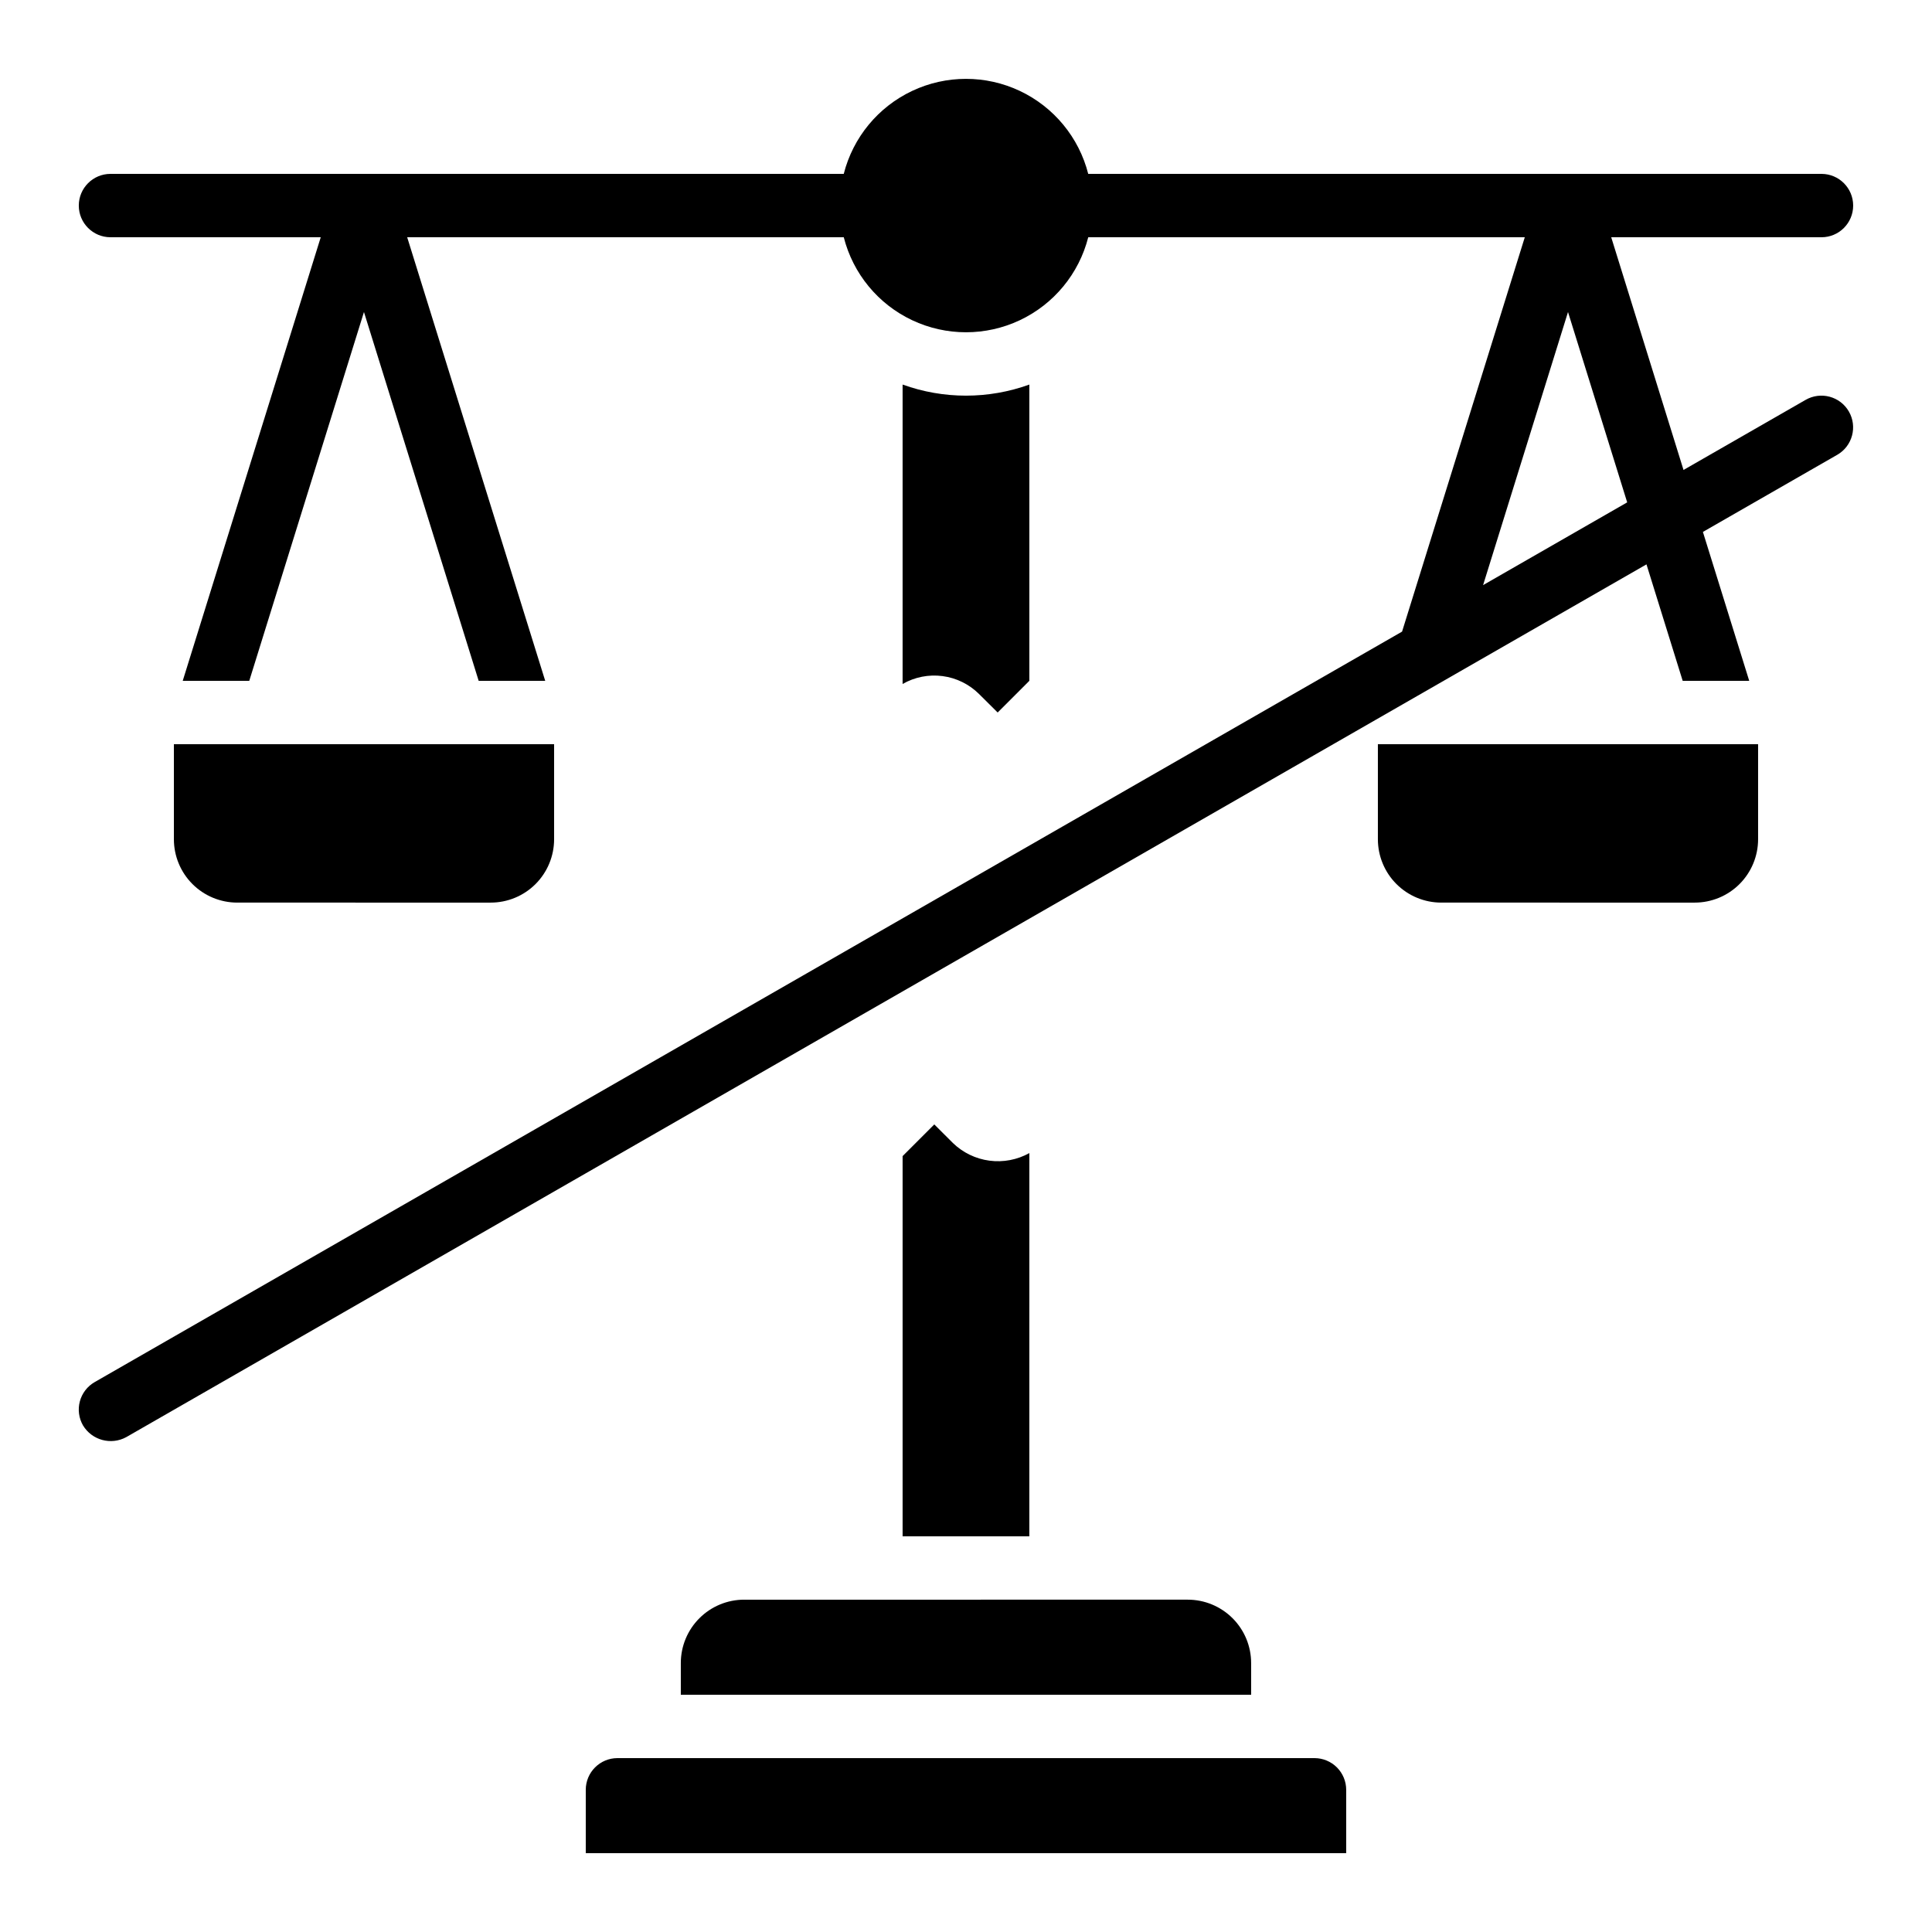
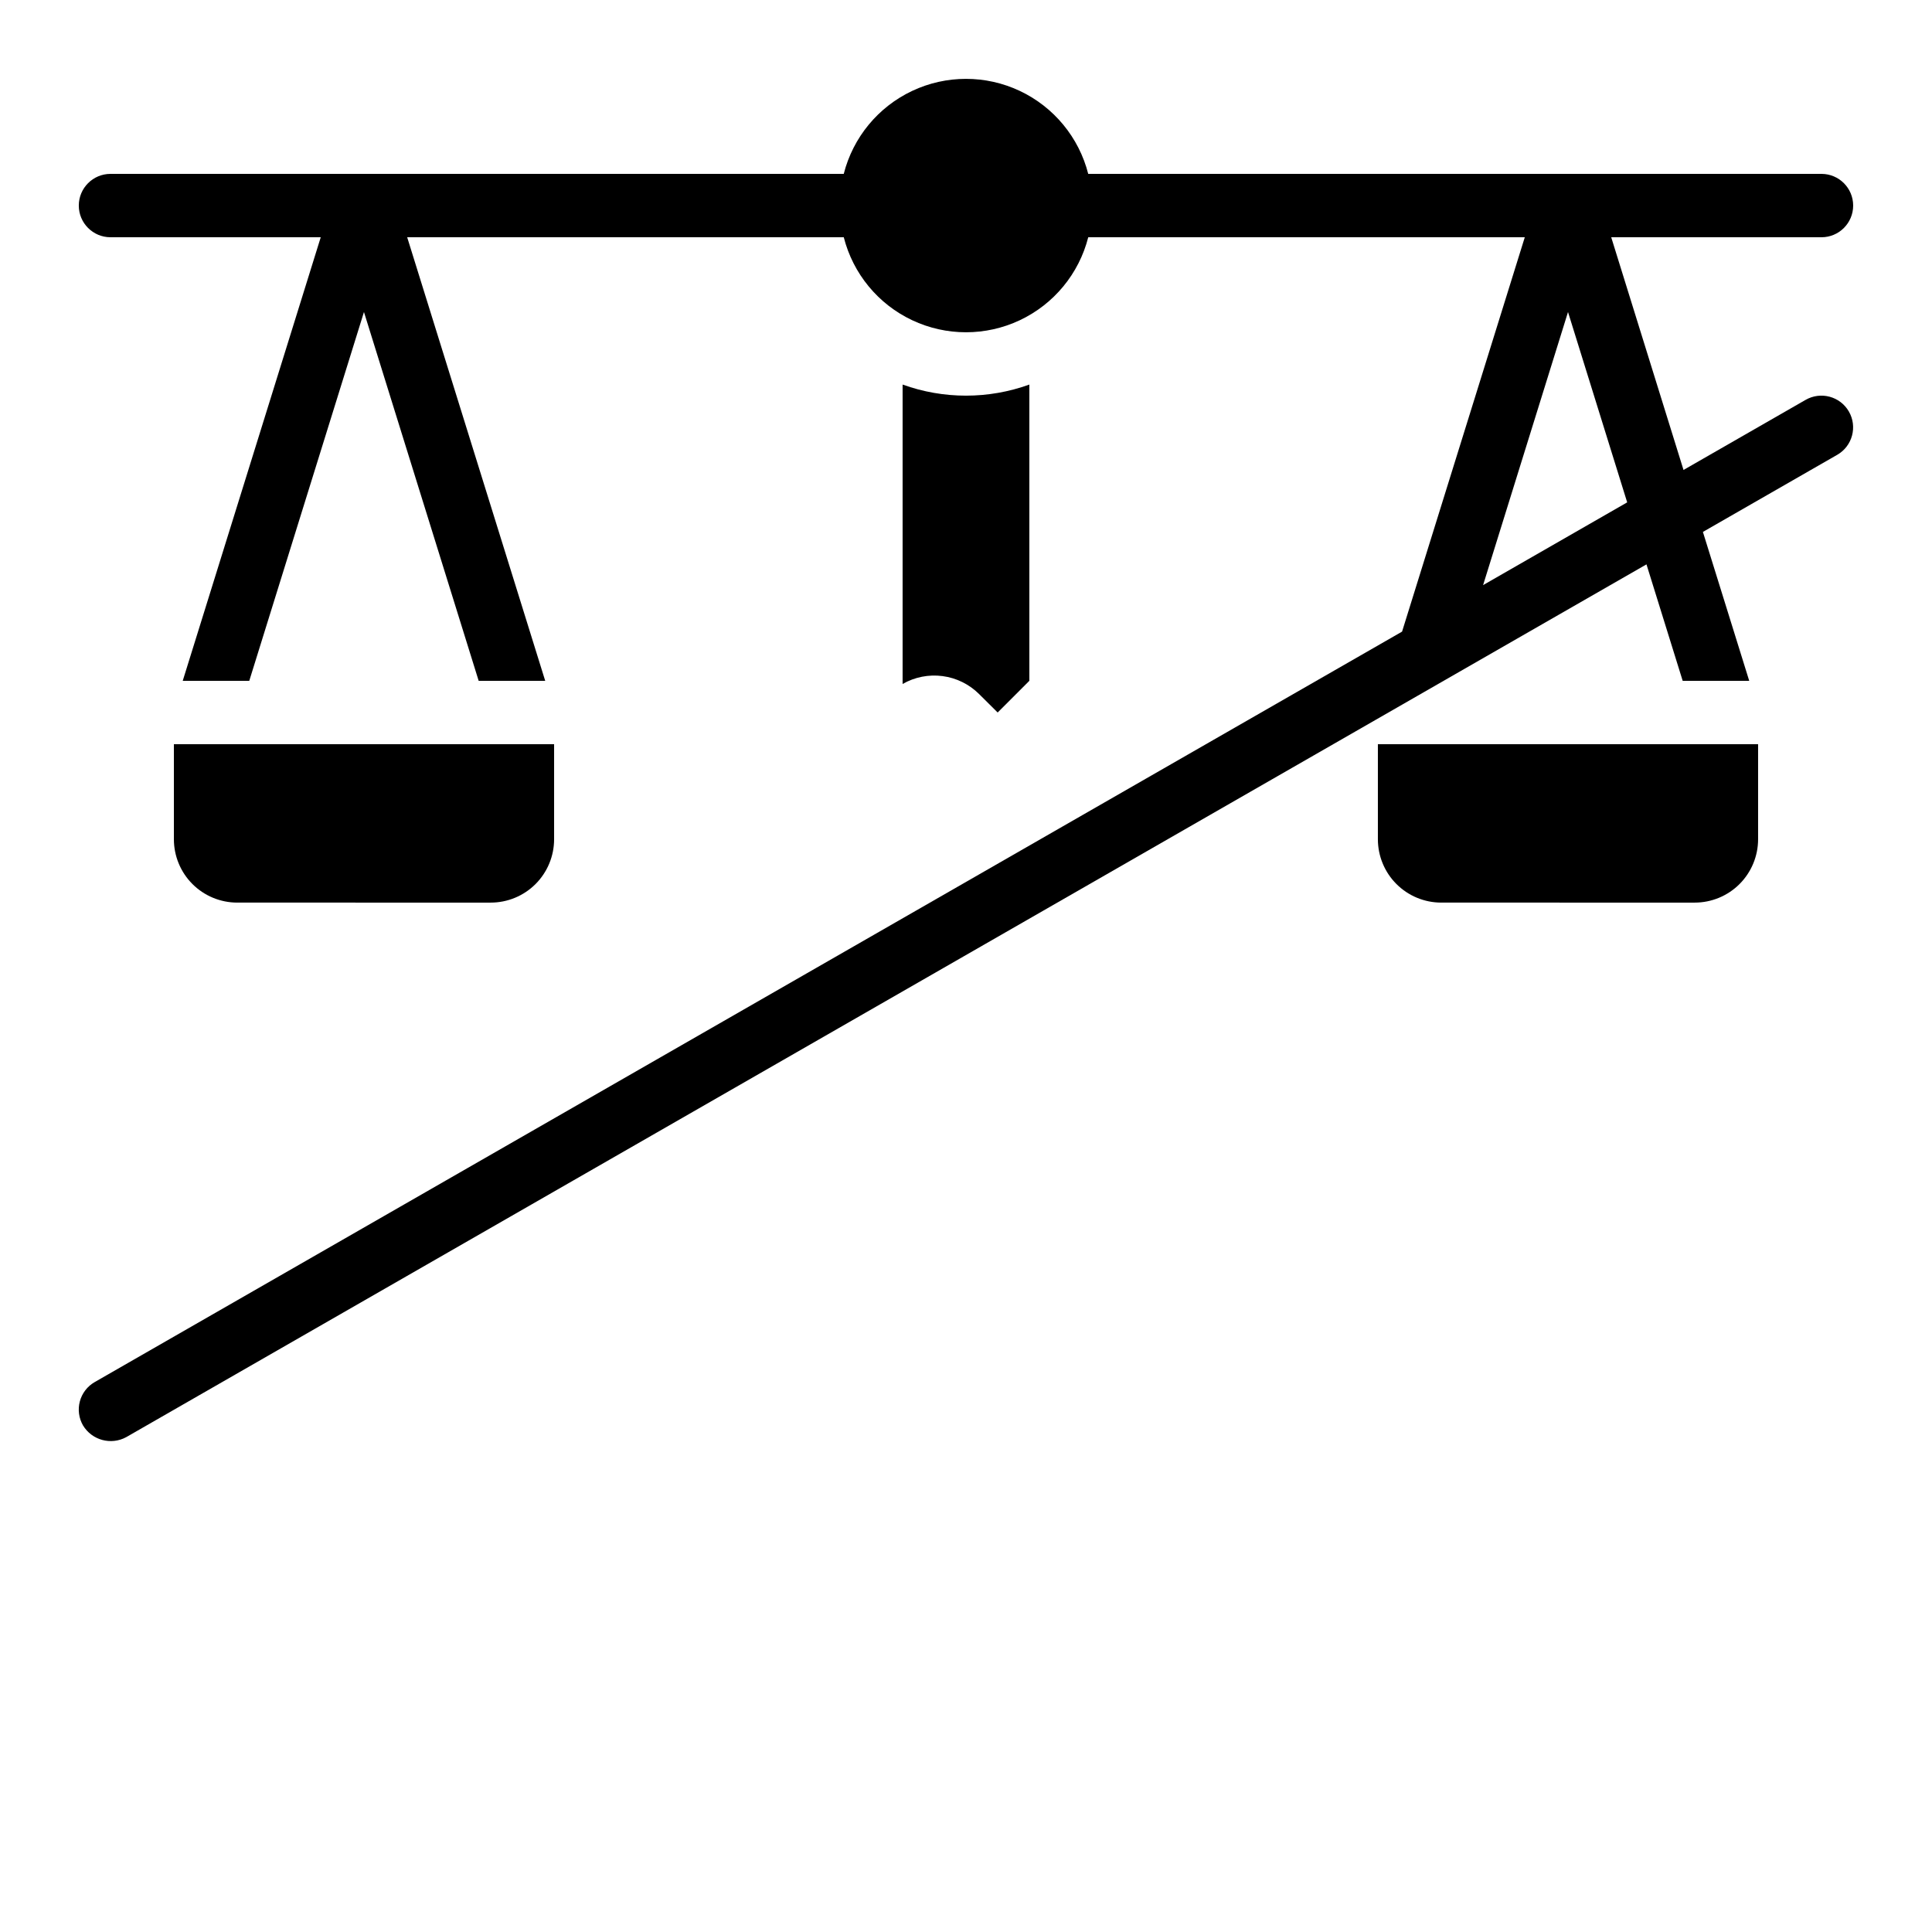
<svg xmlns="http://www.w3.org/2000/svg" fill="#000000" width="800px" height="800px" version="1.1" viewBox="144 144 512 512">
  <g>
    <path d="m274.05 383.2c4.453 0 8.727-1.77 11.875-4.918 3.148-3.148 4.918-7.422 4.918-11.875v-25.188h-100.76v25.191-0.004c0 4.453 1.77 8.727 4.918 11.875 3.148 3.148 7.422 4.918 11.875 4.918z" />
    <path d="m593.12 383.2c4.453 0 8.727-1.77 11.875-4.918 3.148-3.148 4.918-7.422 4.918-11.875v-25.188h-100.76v25.191-0.004c0 4.453 1.77 8.727 4.918 11.875 3.152 3.148 7.422 4.918 11.875 4.918z" />
    <path d="m408.39 332.82 8.398-8.398v-78.508c-10.855 3.918-22.734 3.918-33.59 0v79.348c3.207-1.84 6.926-2.574 10.59-2.09 3.66 0.48 7.062 2.156 9.684 4.762z" />
-     <path d="m396.52 446.9-4.922-4.918-8.398 8.398v100.76h33.586l0.004-101.56c-3.219 1.785-6.93 2.492-10.578 2.008-3.648-0.48-7.047-2.125-9.691-4.688z" />
-     <path d="m307.63 609.92c-4.637 0-8.395 3.762-8.395 8.398v16.793h201.52v-16.793c0-2.227-0.887-4.363-2.461-5.938-1.574-1.574-3.711-2.461-5.938-2.461z" />
-     <path d="m341.22 567.93c-4.457 0-8.727 1.77-11.875 4.922-3.152 3.148-4.922 7.418-4.922 11.875v8.398l151.14-0.004v-8.395c0-4.457-1.77-8.727-4.918-11.875-3.152-3.152-7.422-4.922-11.875-4.922z" />
    <path d="m626.71 190.08h-194.32c-2.461-9.672-9.117-17.734-18.141-21.992-9.027-4.254-19.484-4.254-28.508 0-9.027 4.258-15.68 12.32-18.141 21.992h-194.32c-4.637 0-8.398 3.758-8.398 8.398 0 4.637 3.762 8.395 8.398 8.395h55.719l-36.574 117.55h17.633l30.395-97.738 30.398 97.738h17.633l-36.578-117.55h115.7c2.461 9.672 9.113 17.738 18.141 21.992 9.023 4.254 19.48 4.254 28.508 0 9.023-4.254 15.68-12.32 18.141-21.992h115.69l-32.523 104.51-346.48 198.89c-1.934 1.113-3.344 2.949-3.922 5.102-0.578 2.152-0.273 4.445 0.84 6.379 2.379 3.93 7.426 5.297 11.461 3.098l402.87-231.29 9.598 30.867h17.633l-12.277-39.465 35.602-20.438h0.004c4.019-2.316 5.394-7.457 3.078-11.473-2.32-4.019-7.457-5.398-11.477-3.078l-32.344 18.566-19.16-61.668h55.719c4.641 0 8.398-3.758 8.398-8.395 0-4.641-3.758-8.398-8.398-8.398zm-51.488 87.051-38.188 21.93 22.504-72.371z" />
  </g>
</svg>